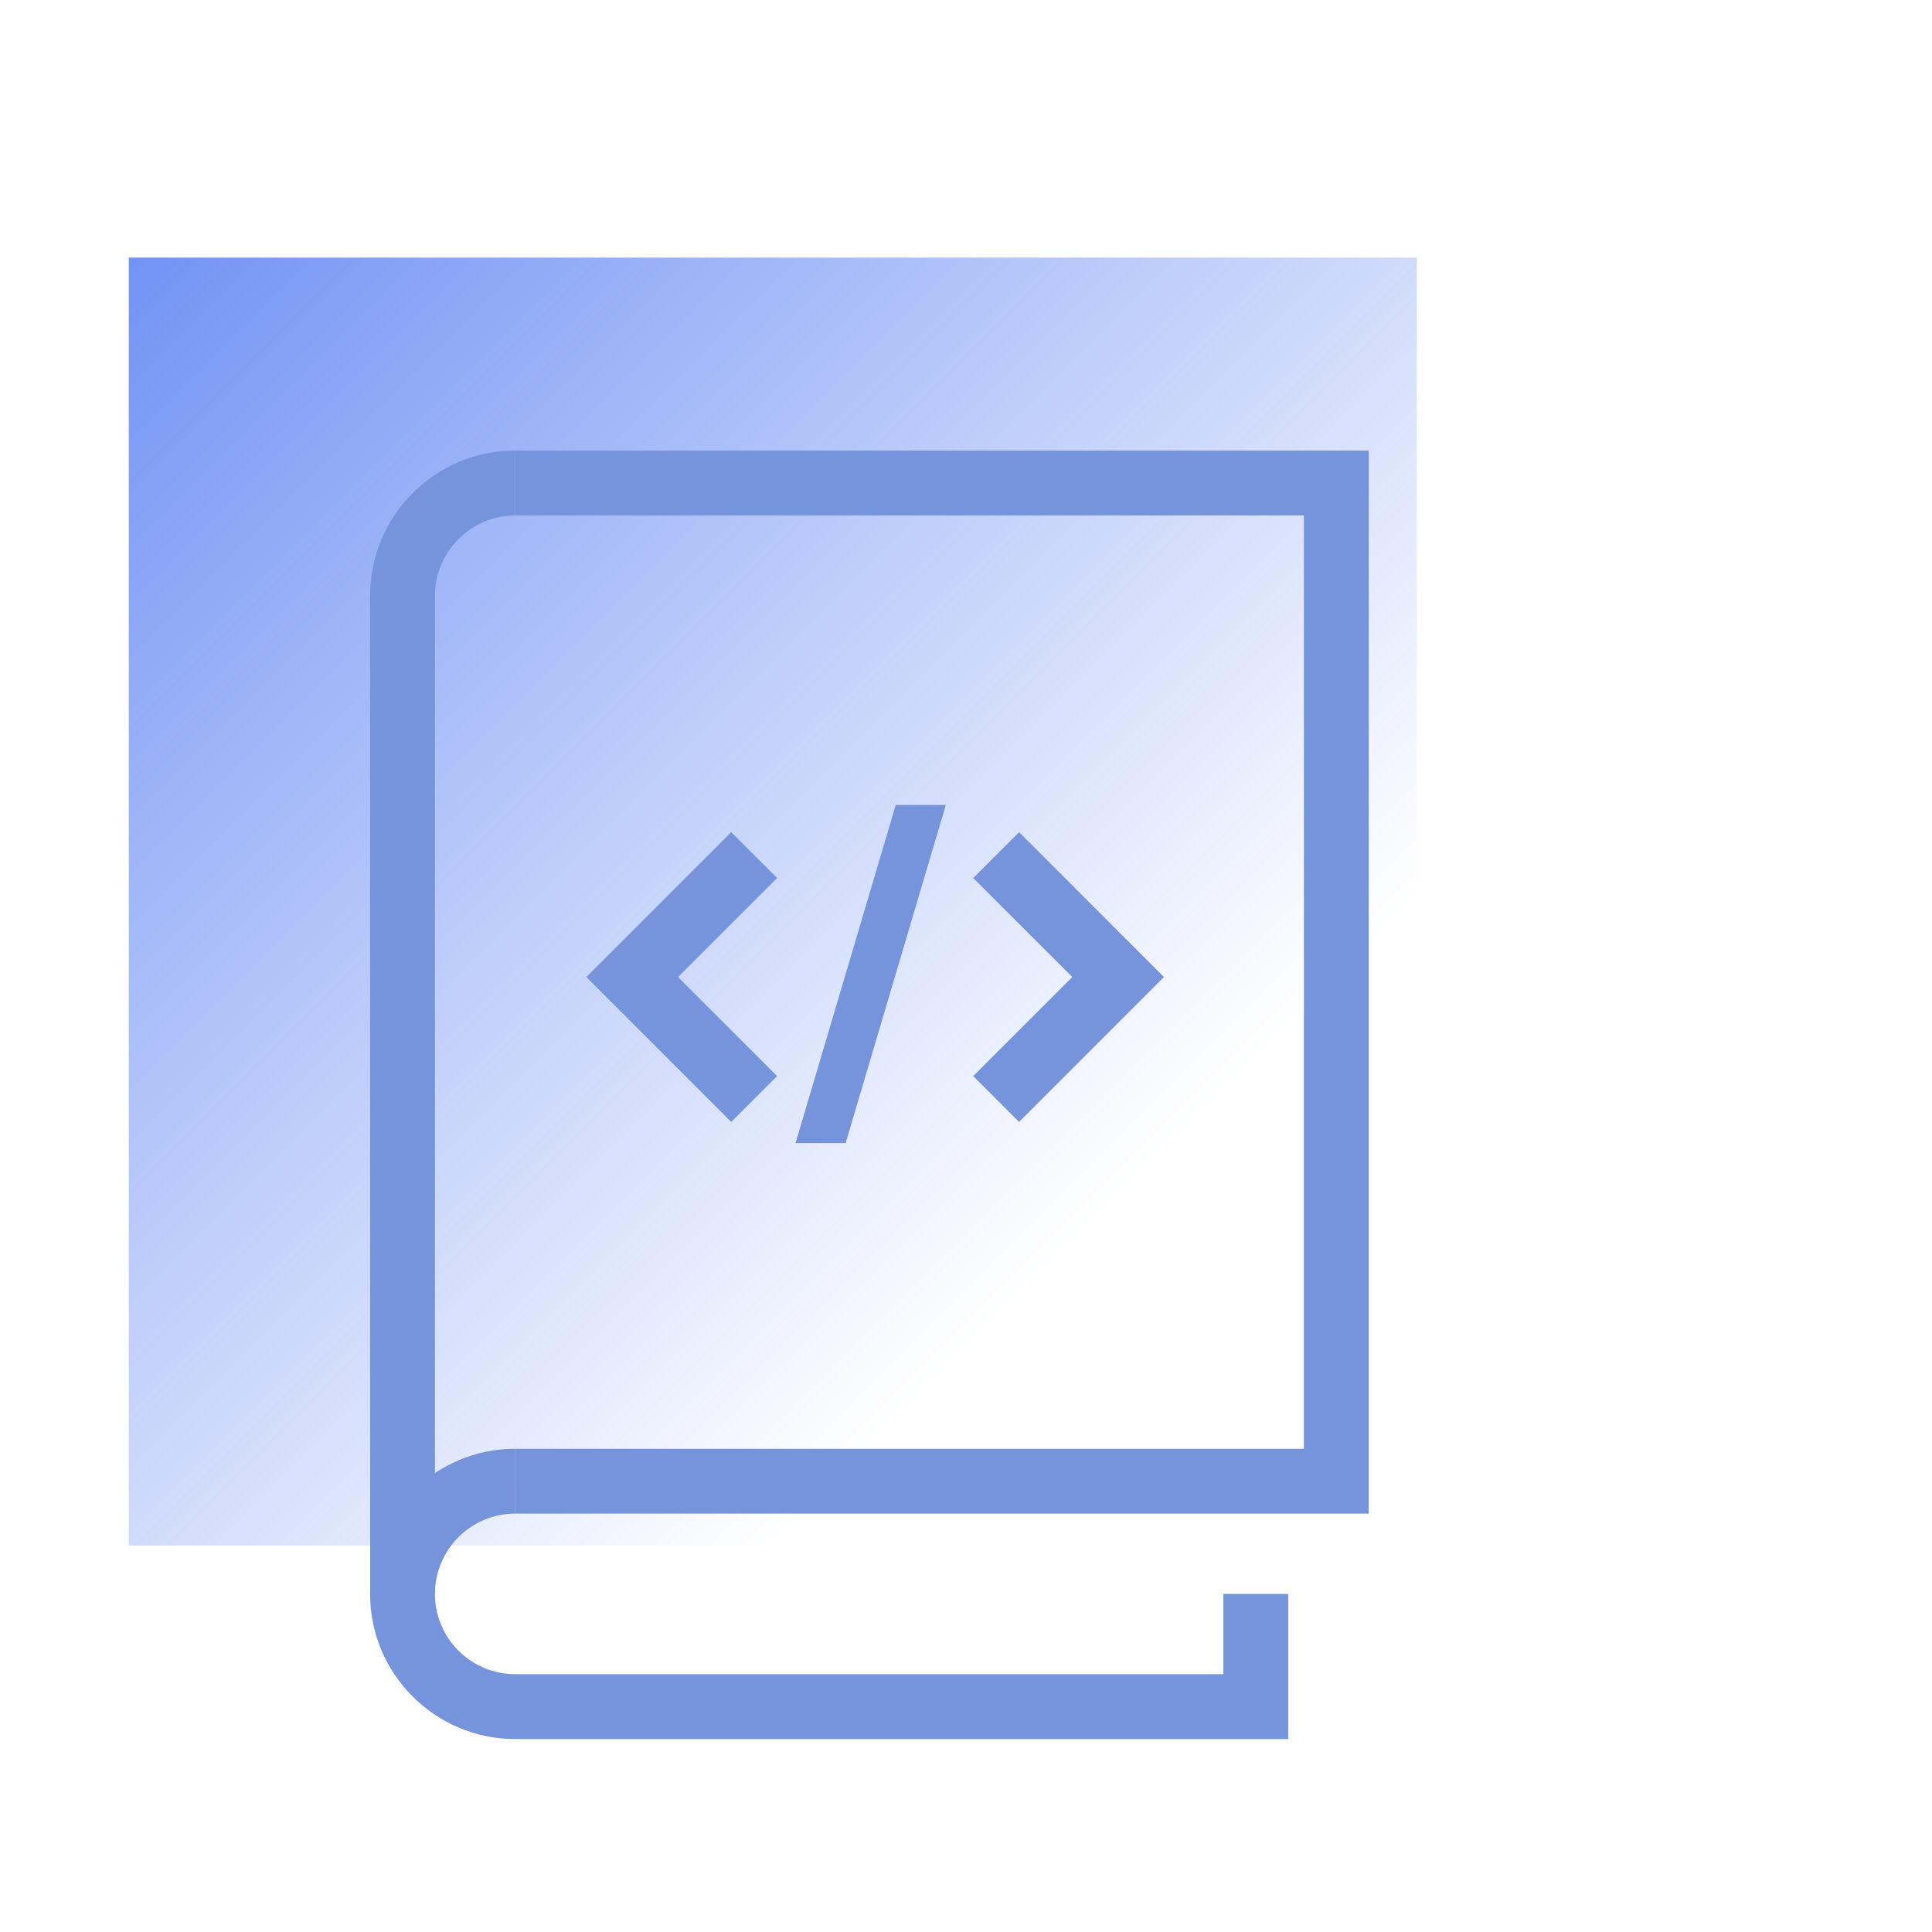
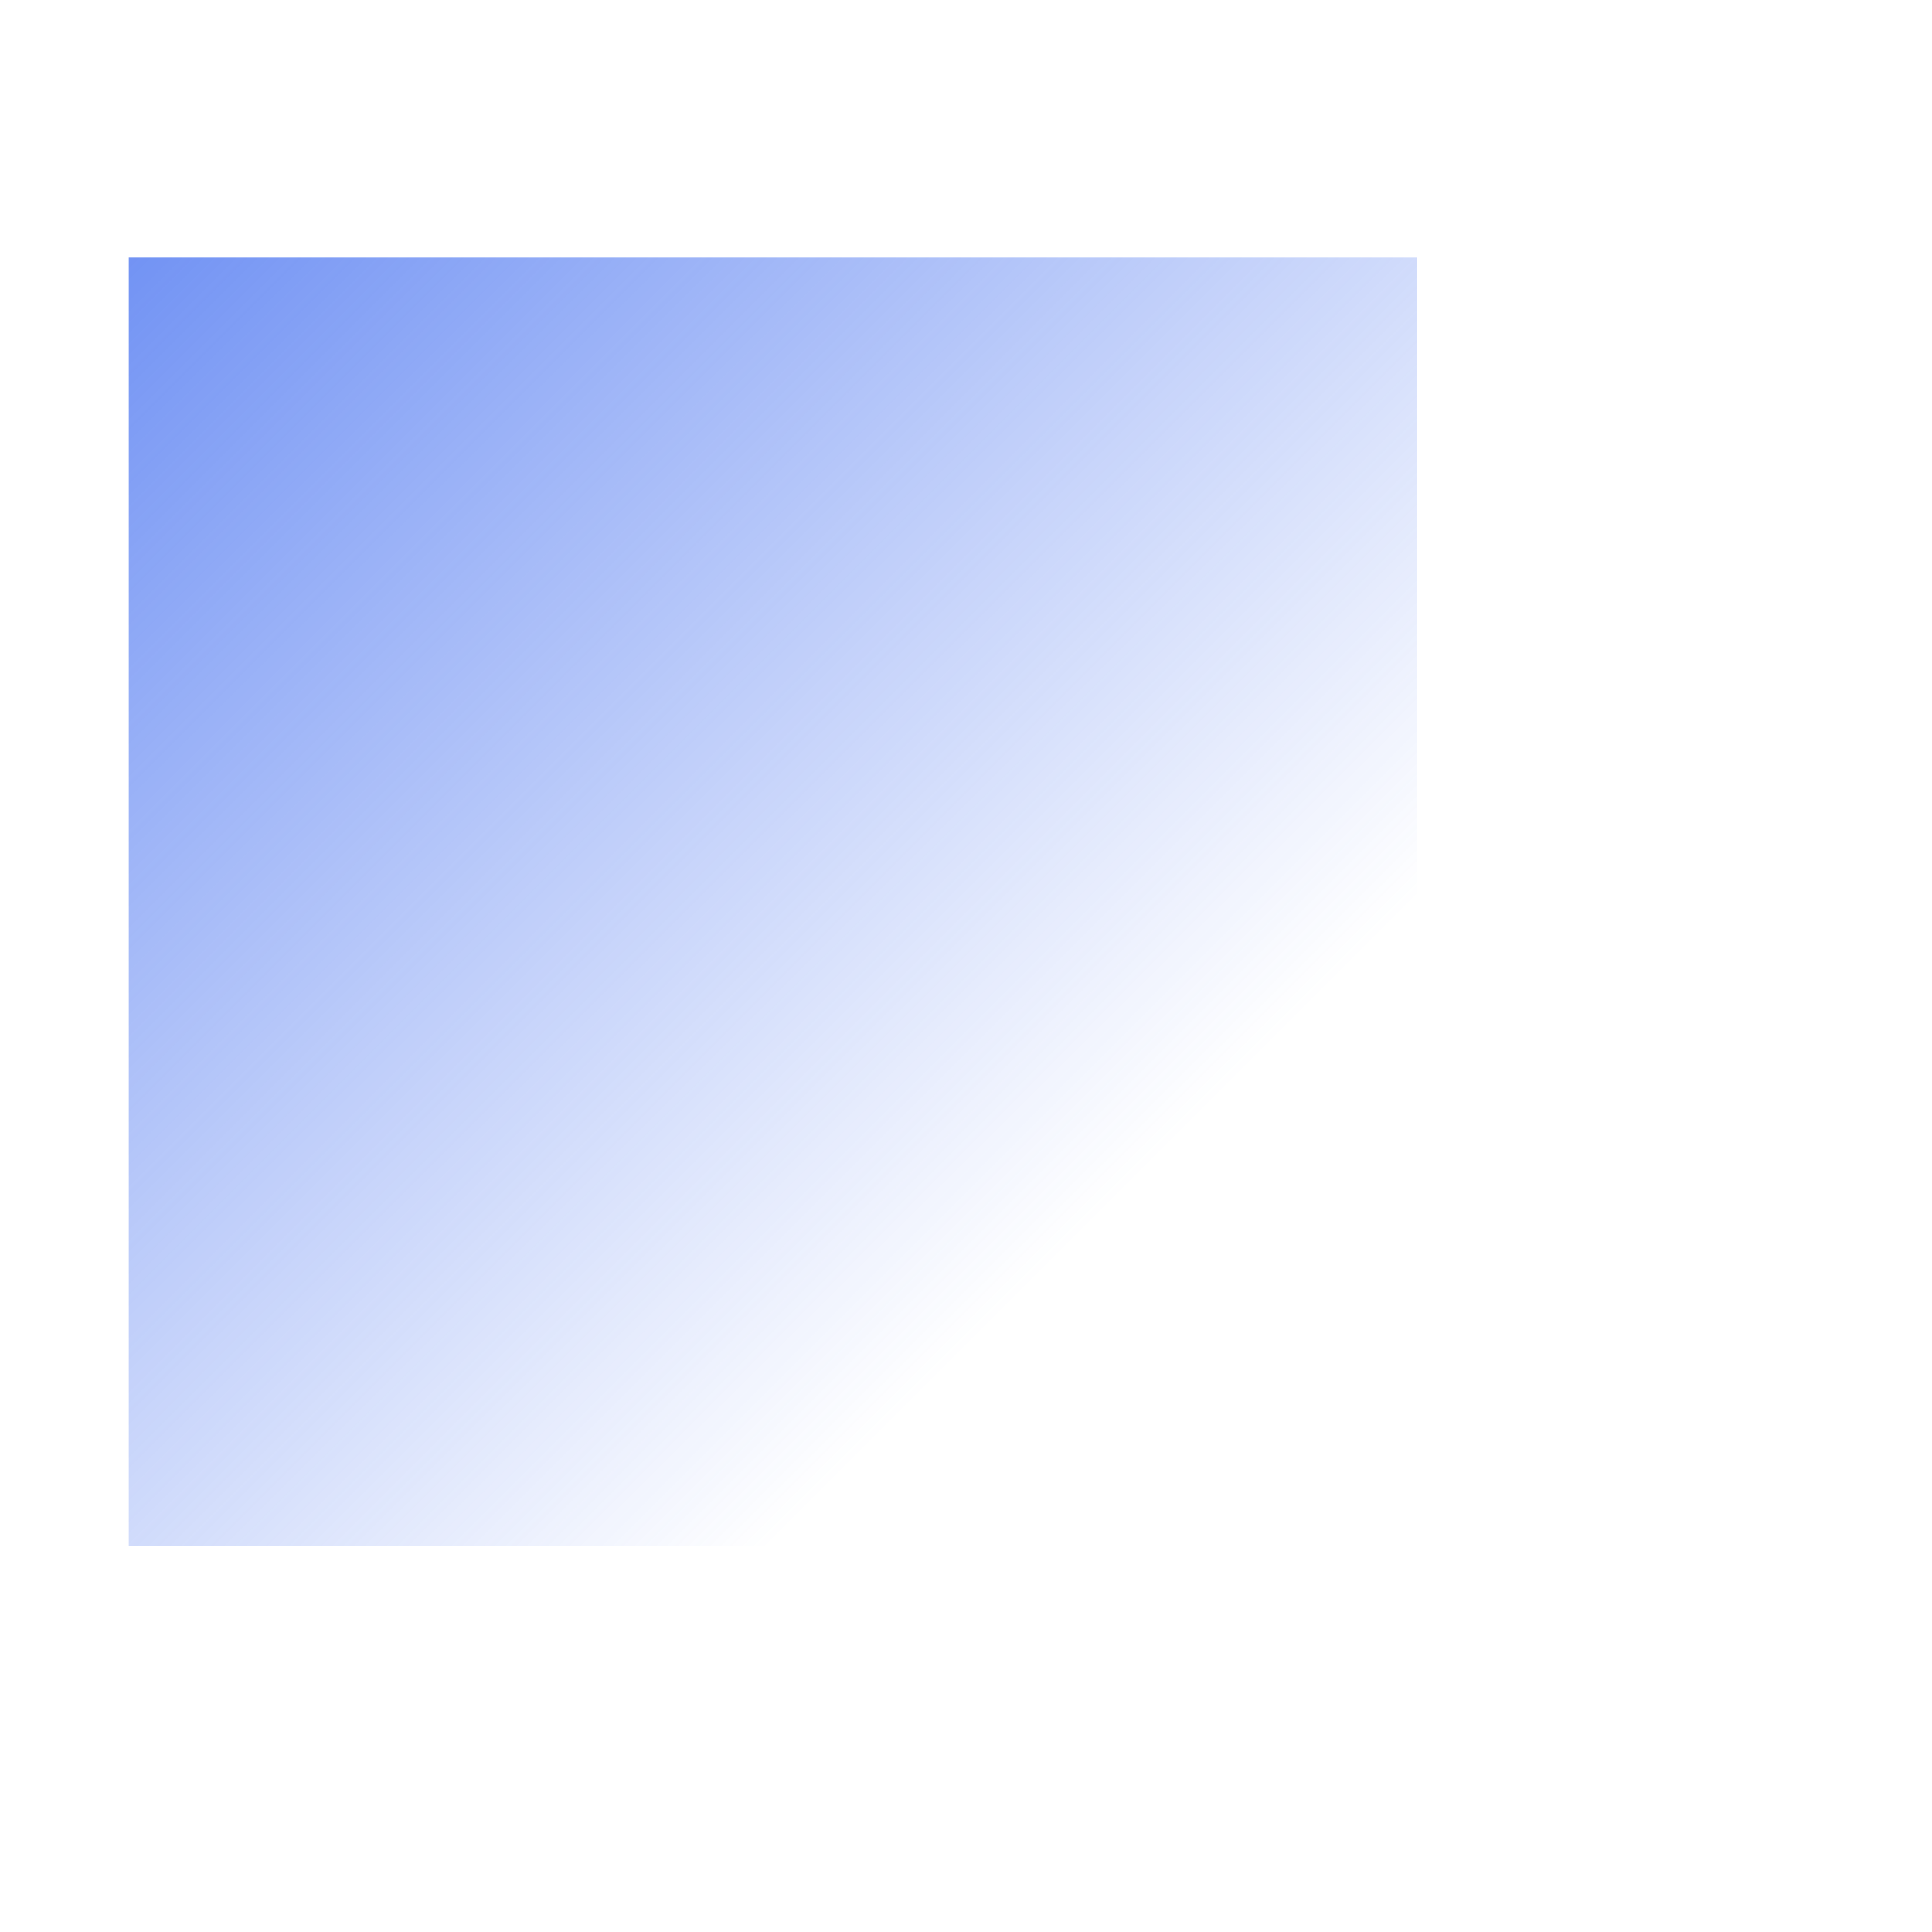
<svg xmlns="http://www.w3.org/2000/svg" width="56" height="56" viewBox="0 0 56 56" fill="none">
  <path opacity="0.7" d="M3.733 7.467H41.067V44.8H3.733V7.467Z" fill="url(#paint0_linear_271_662)" />
-   <path d="M21.195 32.52L16.996 28.32L21.195 24.121L22.525 25.45L19.654 28.32L22.525 31.191L21.195 32.52ZM29.539 32.52L28.209 31.191L31.08 28.32L28.209 25.45L29.539 24.121L33.738 28.32L29.539 32.52ZM39.673 43.873H14.933V41.994H37.794V14.94H14.933V13.061H39.673V43.873Z" fill="#7694DB" />
-   <path d="M12.607 46.2H10.728V17.267C10.728 14.947 12.614 13.06 14.934 13.06V14.939C14.317 14.94 13.726 15.186 13.29 15.622C12.854 16.058 12.608 16.649 12.607 17.266V46.2L12.607 46.2Z" fill="#7694DB" />
-   <path d="M12.607 46.2H10.727C10.727 43.881 12.614 41.993 14.934 41.993V43.873C14.317 43.873 13.726 44.119 13.289 44.555C12.853 44.991 12.608 45.583 12.607 46.2L12.607 46.2ZM37.34 50.407H14.933C12.614 50.407 10.727 48.52 10.727 46.2H12.606C12.607 46.817 12.852 47.408 13.288 47.845C13.725 48.281 14.316 48.526 14.933 48.527H35.46V46.2H37.339V50.407H37.34ZM24.511 33.133L27.415 23.333H25.963L23.059 33.133H24.511Z" fill="#7694DB" />
  <defs>
    <linearGradient id="paint0_linear_271_662" x1="3.733" y1="7.467" x2="41.067" y2="44.8" gradientUnits="userSpaceOnUse">
      <stop stop-color="#3665EF" />
      <stop offset="0.749" stop-color="#3665EF" stop-opacity="0" />
    </linearGradient>
  </defs>
</svg>